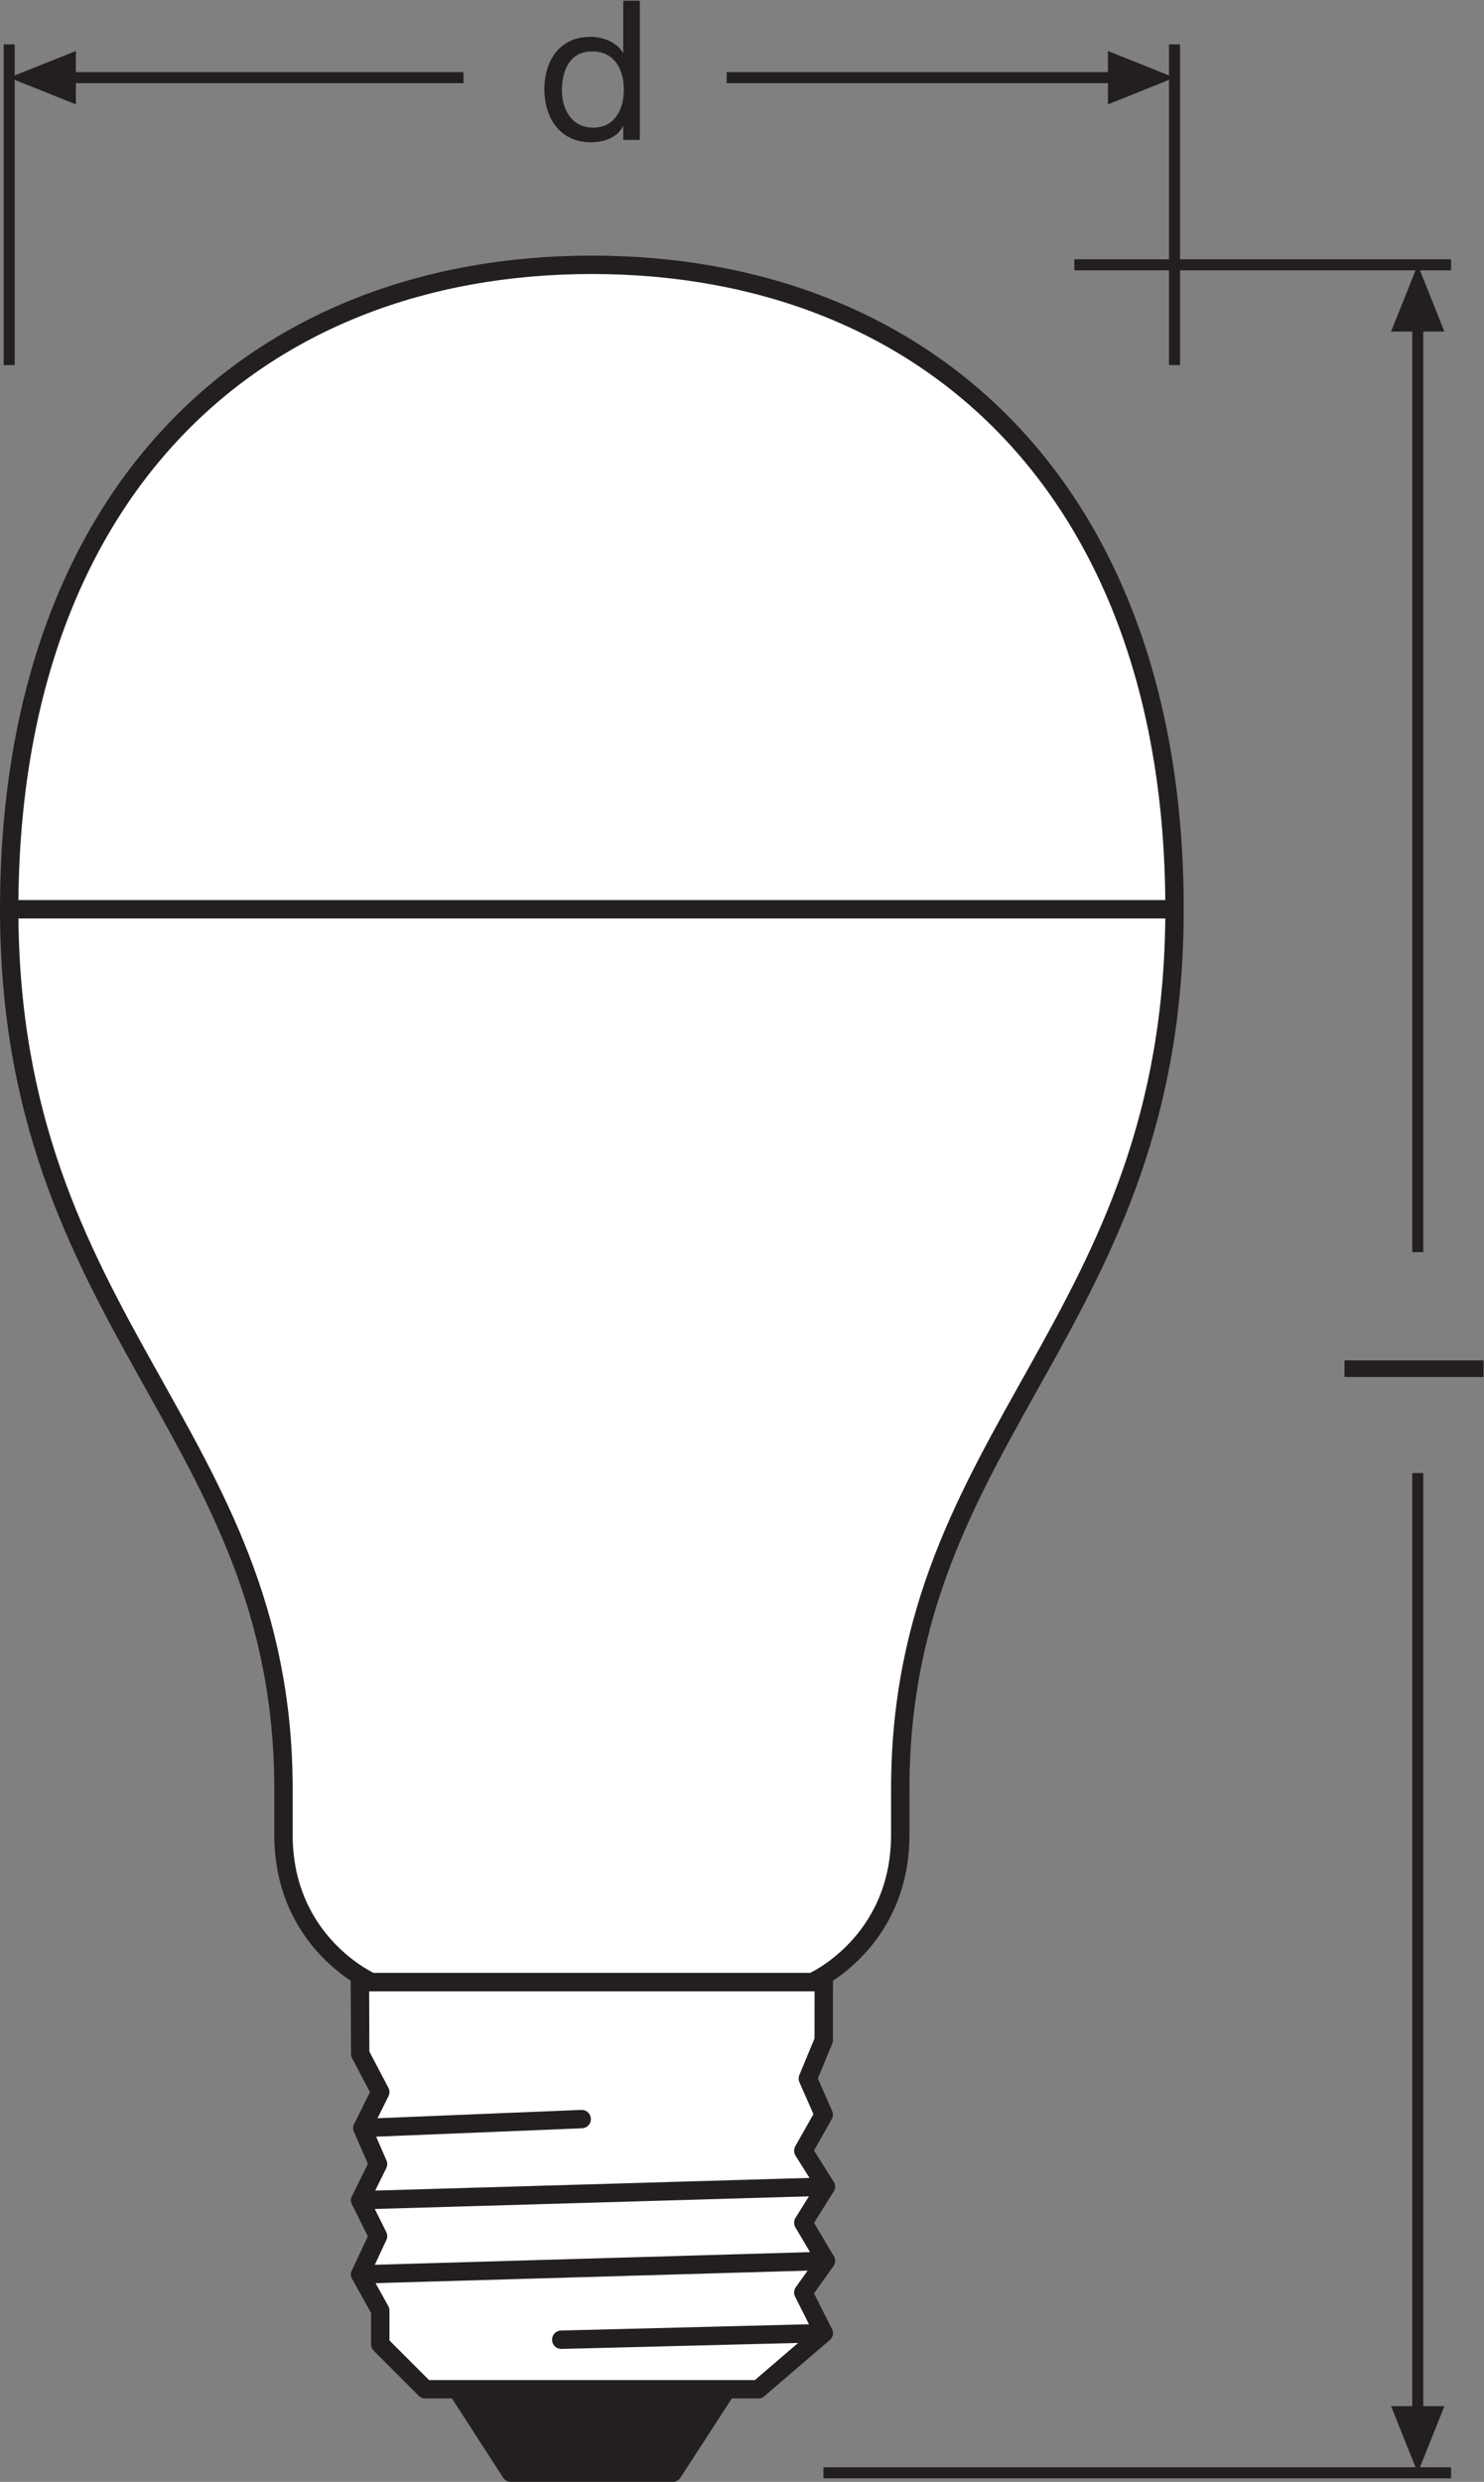
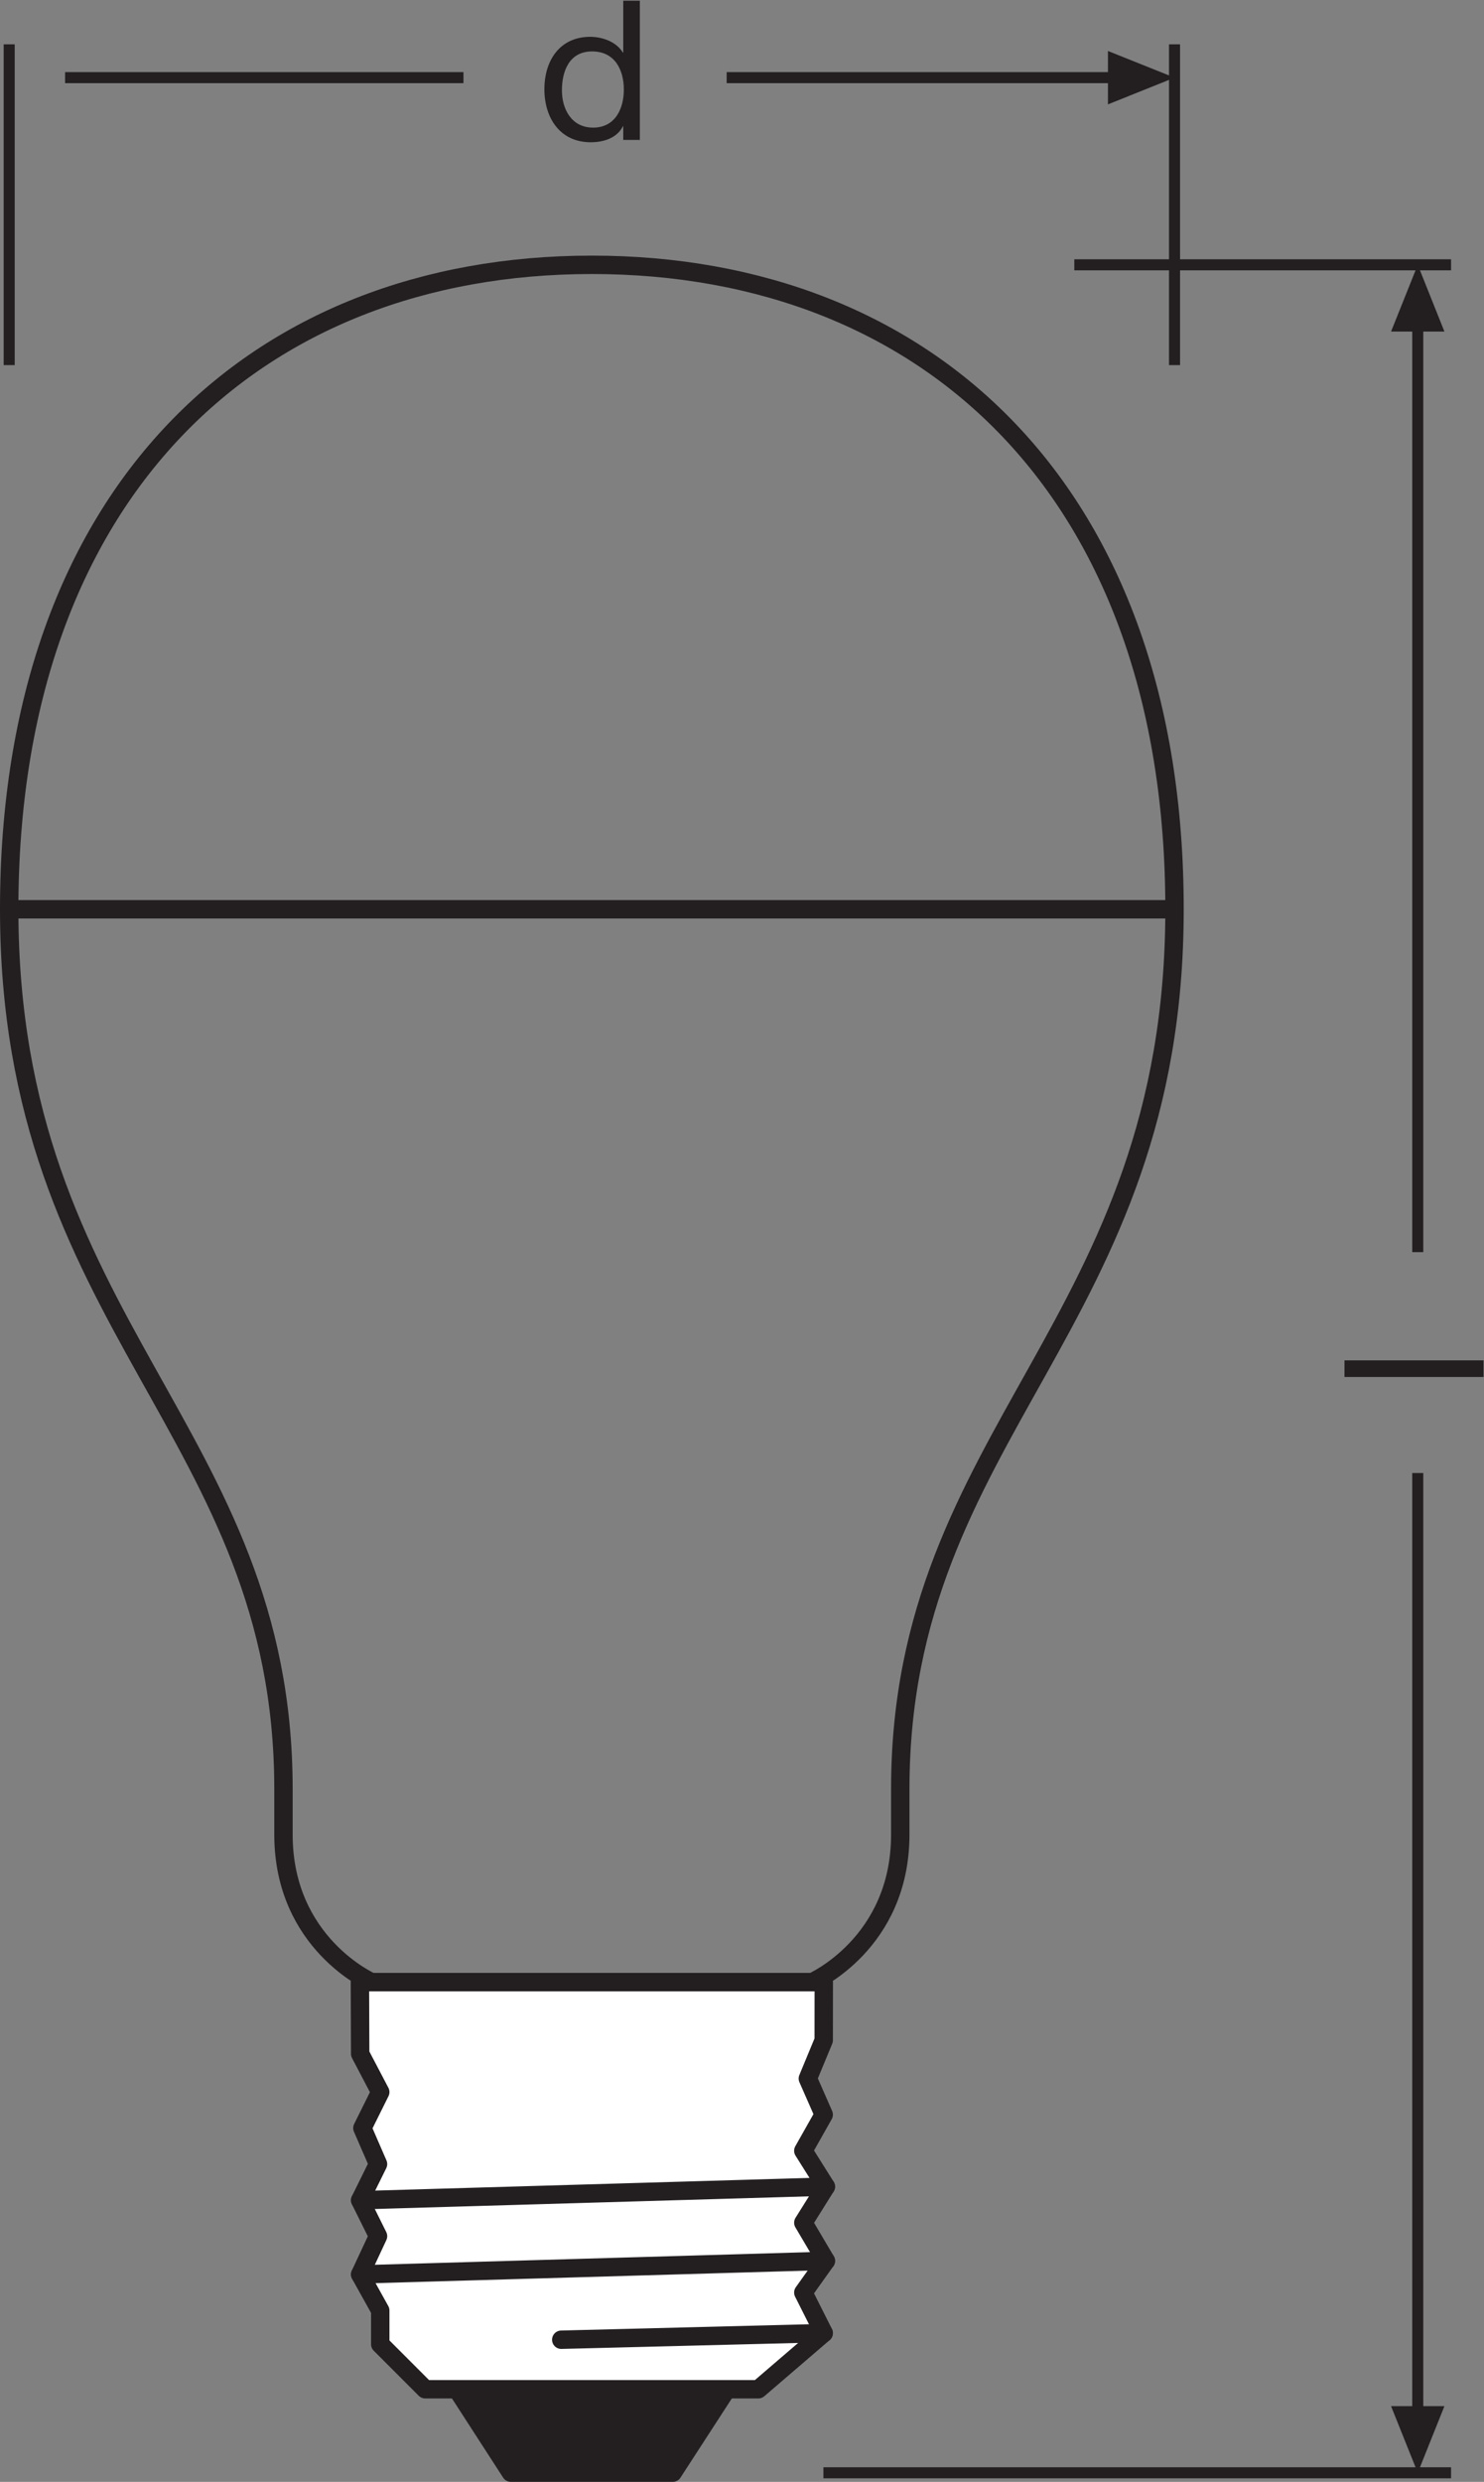
<svg xmlns="http://www.w3.org/2000/svg" viewBox="0 0 76.253 127.427" height="127.427" width="76.253" xml:space="preserve" id="svg2" version="1.1">
  <rect x="0" y="0" width="76.253" height="127.427" fill="#808080" stroke="none" />
  <defs id="defs6" />
  <g transform="matrix(1.333,0,0,-1.333,0,127.427)" id="g10">
    <g transform="scale(0.1)" id="g12">
      <path id="path14" style="fill:none;stroke:#231f20;stroke-width:4.252;stroke-linecap:butt;stroke-linejoin:miter;stroke-miterlimit:3.864;stroke-dasharray:none;stroke-opacity:1" d="M 559.34,853.941 H 414.117 M 559.34,3.496 H 317.406" />
      <path id="path16" style="fill:none;stroke:#231f20;stroke-width:4.252;stroke-linecap:butt;stroke-linejoin:round;stroke-miterlimit:3.864;stroke-dasharray:none;stroke-opacity:1" d="M 546.508,832.379 V 473.656" />
      <path id="path18" style="fill:#231f20;fill-opacity:1;fill-rule:nonzero;stroke:none" d="m 556.781,828.238 -10.273,25.703 -10.293,-25.703 h 20.566 v 0 0" />
      <path id="path20" style="fill:none;stroke:#231f20;stroke-width:4.252;stroke-linecap:butt;stroke-linejoin:round;stroke-miterlimit:3.864;stroke-dasharray:none;stroke-opacity:1" d="M 546.508,388.563 V 25.059" />
      <path id="path22" style="fill:#231f20;fill-opacity:1;fill-rule:nonzero;stroke:none" d="M 556.781,29.16 546.508,3.496 536.215,29.16 h 20.566 v 0 0" />
      <path id="path24" style="fill:none;stroke:#231f20;stroke-width:4.252;stroke-linecap:butt;stroke-linejoin:miter;stroke-miterlimit:3.864;stroke-dasharray:none;stroke-opacity:1" d="M 452.75,938.863 V 815.309 M 3.543,938.863 V 815.309" />
-       <path id="path26" style="fill:#231f20;fill-opacity:1;fill-rule:nonzero;stroke:none" d="M 29.246,936.305 3.543,926.031 29.246,915.738 Z" />
      <path id="path28" style="fill:none;stroke:#231f20;stroke-width:4.252;stroke-linecap:butt;stroke-linejoin:round;stroke-miterlimit:3.864;stroke-dasharray:none;stroke-opacity:1" d="M 280.113,926.031 H 431.188" />
      <path id="path30" style="fill:none;stroke:#231f20;stroke-width:4.252;stroke-linecap:butt;stroke-linejoin:round;stroke-miterlimit:3.864;stroke-dasharray:none;stroke-opacity:1" d="M 25.09,926.031 H 178.648" />
      <path id="path32" style="fill:#231f20;fill-opacity:1;fill-rule:nonzero;stroke:none" d="M 427.086,936.305 452.75,926.031 427.086,915.738 Z" />
-       <path id="path34" style="fill:#ffffff;fill-opacity:1;fill-rule:nonzero;stroke:none" d="m 143.219,192.48 c 0,0 -33.949,14.844 -33.949,56.825 0,10.215 0,17.519 0,17.519 0,138.293 -105.727,178.156 -105.727,338.891 0,160.73 94.949,248.226 224.605,248.226 129.649,0 224.602,-87.496 224.602,-248.226 0,-160.735 -105.723,-200.598 -105.723,-338.891 0,0 0,-7.304 0,-17.519 0,-41.981 -33.957,-56.825 -33.957,-56.825 H 143.219" />
      <path id="path36" style="fill:none;stroke:#231f20;stroke-width:7.087;stroke-linecap:butt;stroke-linejoin:round;stroke-miterlimit:3.864;stroke-dasharray:none;stroke-opacity:1" d="m 143.219,192.48 c 0,0 -33.949,14.844 -33.949,56.825 0,10.215 0,17.519 0,17.519 0,138.293 -105.727,178.156 -105.727,338.891 0,160.73 94.949,248.226 224.605,248.226 129.649,0 224.602,-87.496 224.602,-248.226 0,-160.735 -105.723,-200.598 -105.723,-338.891 0,0 0,-7.304 0,-17.519 0,-41.981 -33.957,-56.825 -33.957,-56.825 z" />
      <path id="path38" style="fill:#231f20;fill-opacity:1;fill-rule:nonzero;stroke:none" d="M 280.172,35.676 259.324,3.547 H 196.926 L 176.145,35.676 h 104.027" />
      <path id="path40" style="fill:none;stroke:#231f20;stroke-width:7.087;stroke-linecap:butt;stroke-linejoin:round;stroke-miterlimit:3.864;stroke-dasharray:none;stroke-opacity:1" d="M 280.172,35.676 259.324,3.547 H 196.926 L 176.145,35.676 Z" />
      <path id="path42" style="fill:#ffffff;fill-opacity:1;fill-rule:nonzero;stroke:none" d="m 317.543,192.48 -0.027,-22.39 -6.114,-14.746 6.114,-13.899 -7.864,-13.918 8.692,-13.816 -8.692,-13.887 8.692,-14.707 -8.692,-12.195 7.864,-15.625 L 292.32,35.676 H 163.902 l -17.324,17.332 v 12.988 l -7.738,13.906 6.879,14.734 -6.879,13.84 6.879,13.933 -6.028,13.867 6.887,13.86 -7.738,14.738 -0.102,27.605 h 178.805" />
      <path id="path44" style="fill:none;stroke:#231f20;stroke-width:7.087;stroke-linecap:butt;stroke-linejoin:round;stroke-miterlimit:3.864;stroke-dasharray:none;stroke-opacity:1" d="m 317.543,192.48 -0.027,-22.39 -6.114,-14.746 6.114,-13.899 -7.864,-13.918 8.692,-13.816 -8.692,-13.887 8.692,-14.707 -8.692,-12.195 7.864,-15.625 L 292.32,35.676 H 163.902 l -17.324,17.332 v 12.988 l -7.738,13.906 6.879,14.734 -6.879,13.84 6.879,13.933 -6.028,13.867 6.887,13.86 -7.738,14.738 -0.102,27.605 z" />
      <path id="path46" style="fill:none;stroke:#231f20;stroke-width:7.087;stroke-linecap:round;stroke-linejoin:round;stroke-miterlimit:3.864;stroke-dasharray:none;stroke-opacity:1" d="M 317.516,57.297 216.348,54.746" />
-       <path id="path48" style="fill:none;stroke:#231f20;stroke-width:7.087;stroke-linecap:round;stroke-linejoin:round;stroke-miterlimit:3.864;stroke-dasharray:none;stroke-opacity:1" d="m 224.234,139.727 -84.543,-3.45" />
      <path id="path50" style="fill:none;stroke:#231f20;stroke-width:7.087;stroke-linecap:round;stroke-linejoin:round;stroke-miterlimit:3.864;stroke-dasharray:none;stroke-opacity:1" d="M 318.344,113.711 138.84,108.477" />
      <path id="path52" style="fill:none;stroke:#231f20;stroke-width:7.087;stroke-linecap:round;stroke-linejoin:round;stroke-miterlimit:3.864;stroke-dasharray:none;stroke-opacity:1" d="M 318.344,85.117 138.84,79.902" />
-       <path id="path54" style="fill:#ffffff;fill-opacity:1;fill-rule:nonzero;stroke:none" d="M 3.543,605.715 H 452.711" />
      <path id="path56" style="fill:none;stroke:#231f20;stroke-width:7.087;stroke-linecap:butt;stroke-linejoin:round;stroke-miterlimit:3.864;stroke-dasharray:none;stroke-opacity:1" d="M 3.543,605.715 H 452.711" />
      <path id="path58" style="fill:#231f20;fill-opacity:1;fill-rule:nonzero;stroke:none" d="m 518.258,425.574 v 6.391 h 53.601 v -6.391 h -53.601" />
      <path id="path60" style="fill:#231f20;fill-opacity:1;fill-rule:nonzero;stroke:none" d="m 228.617,906.785 c 8.633,0 11.856,7.434 11.856,14.641 0,7.582 -3.446,14.711 -12.235,14.711 -8.711,0 -11.633,-7.43 -11.633,-15.016 0,-7.277 3.75,-14.336 12.012,-14.336 z m 18.02,-4.73 h -6.387 v 5.254 h -0.148 c -2.098,-4.278 -6.981,-6.157 -12.391,-6.157 -11.934,0 -17.863,9.461 -17.863,20.418 0,10.965 5.851,20.196 17.715,20.196 3.906,0 9.757,-1.496 12.539,-6.078 h 0.148 v 19.972 h 6.387 v -53.605" />
    </g>
  </g>
</svg>